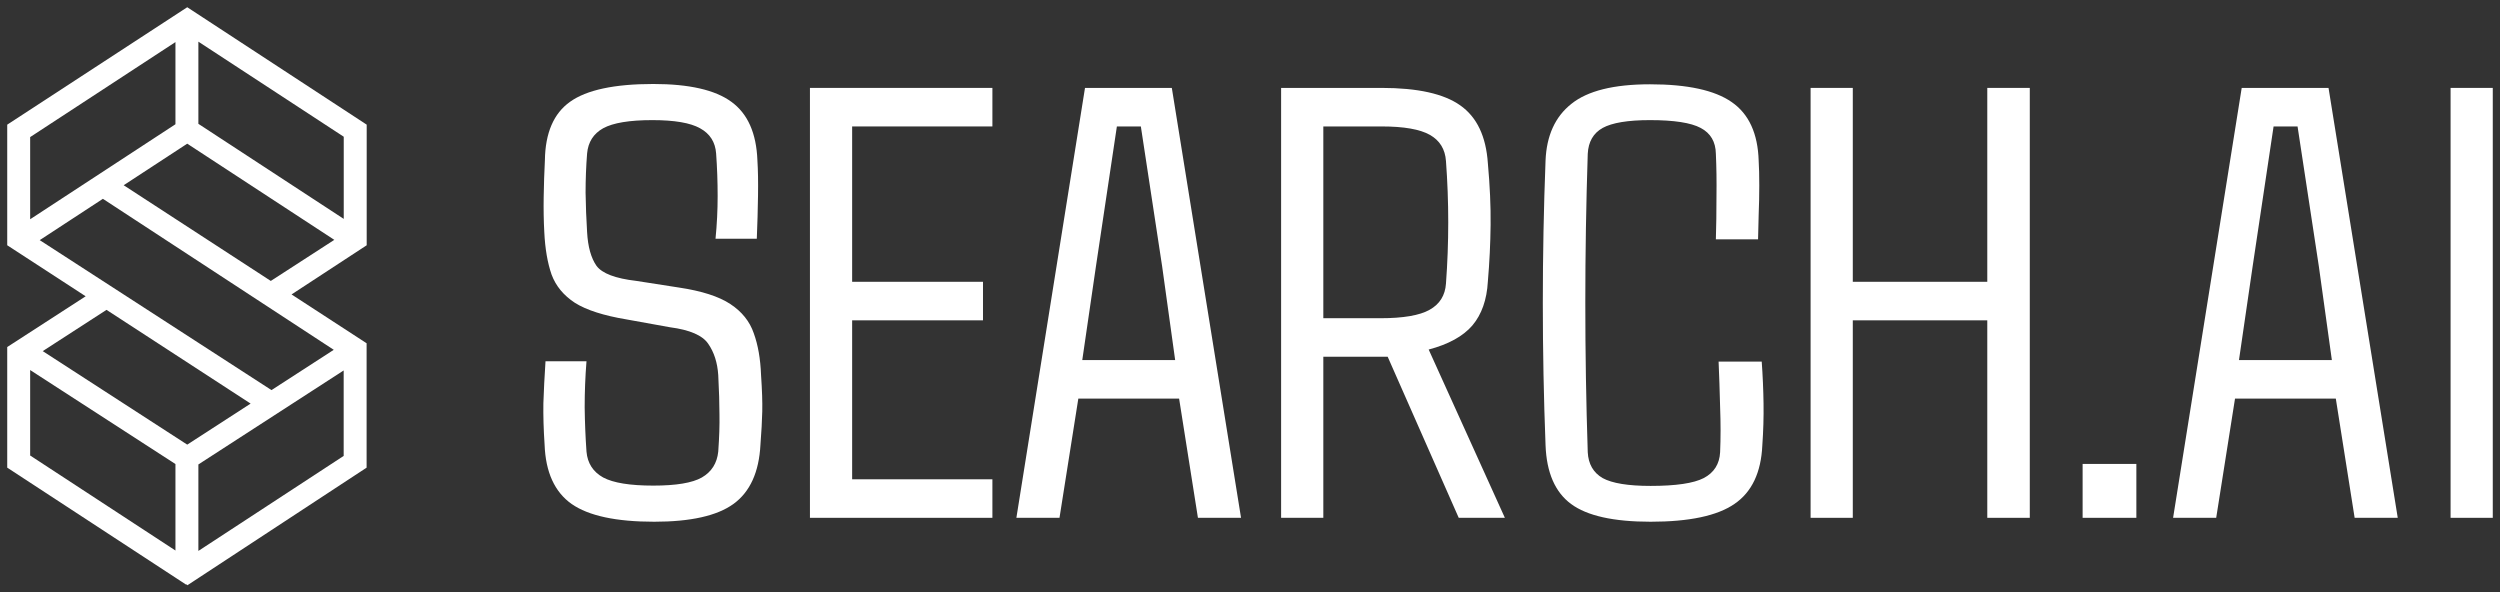
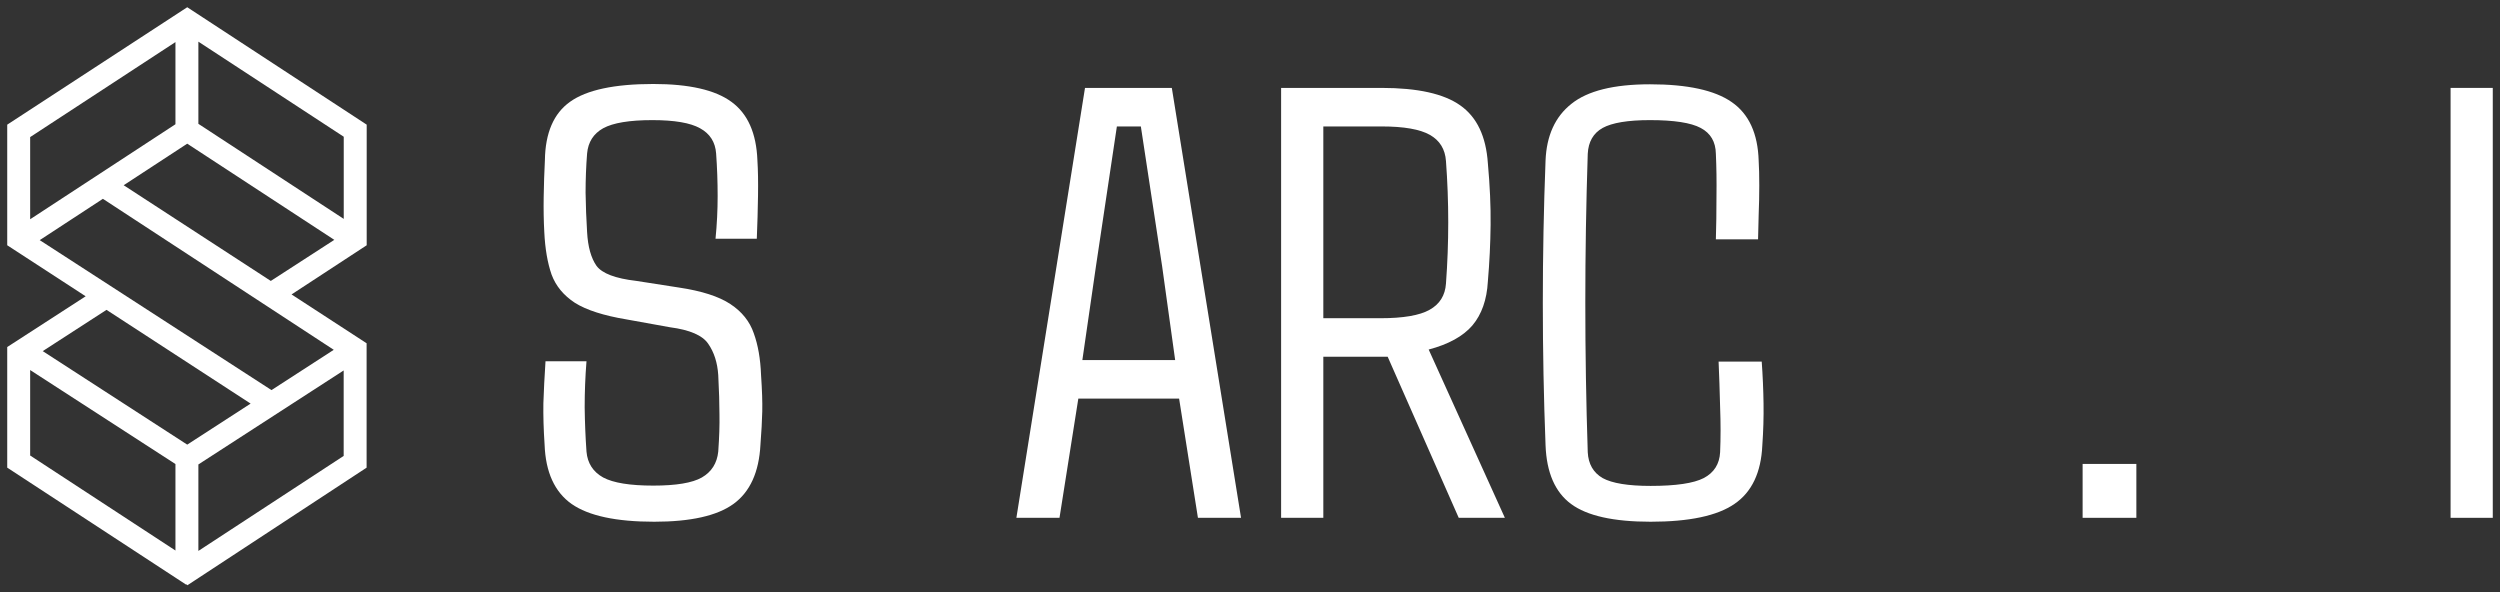
<svg xmlns="http://www.w3.org/2000/svg" width="173" height="41" viewBox="0 0 173 41" fill="none">
  <rect x="0" y="0" width="173" height="41" fill="#333333" stroke="none" />
  <path fill-rule="evenodd" clip-rule="evenodd" d="M25.375 8.626L12.979 0.515L12.956 0.5L12.933 0.516L0.5 8.626V16.972L5.928 20.503L0.501 24.014H0.5L0.5 32.361L12.894 40.466L12.919 40.429L12.967 40.5L25.369 32.361V23.754L20.175 20.375L25.375 16.972L25.375 8.626ZM23.787 9.462V15.147L13.728 8.569V2.883L23.787 9.462ZM12.141 2.912L2.087 9.486L2.087 15.172L12.141 8.597V2.912ZM23.782 25.635V31.549L13.728 38.124V32.14L23.782 25.635ZM12.141 32.112L2.087 25.607V31.521L12.141 38.096V32.112ZM18.739 19.441L8.558 12.818L12.956 9.942L23.134 16.598L18.739 19.441ZM12.956 30.768L2.957 24.297L7.37 21.442L17.343 27.929L12.956 30.768ZM7.12 13.758L2.749 16.617L18.787 26.995L23.096 24.207L7.12 13.758Z" fill="white" />
  <path d="M45.27 36.104C42.637 36.104 40.732 35.694 39.556 34.875C38.379 34.042 37.756 32.674 37.686 30.771C37.616 29.715 37.588 28.757 37.602 27.896C37.63 27.035 37.679 26.069 37.749 25H40.585C40.501 26.069 40.459 27.132 40.459 28.188C40.473 29.243 40.515 30.264 40.585 31.25C40.655 32.056 41.04 32.653 41.74 33.042C42.441 33.417 43.596 33.604 45.207 33.604C46.79 33.604 47.91 33.417 48.568 33.042C49.241 32.653 49.619 32.056 49.703 31.25C49.773 30.264 49.801 29.41 49.787 28.688C49.787 27.951 49.759 27.042 49.703 25.958C49.647 25.097 49.416 24.375 49.01 23.792C48.617 23.208 47.735 22.826 46.362 22.646L43.358 22.104C41.776 21.84 40.585 21.458 39.787 20.958C39.002 20.444 38.463 19.792 38.169 19C37.889 18.194 37.721 17.215 37.665 16.062C37.623 15.299 37.609 14.486 37.623 13.625C37.637 12.75 37.665 11.903 37.707 11.083C37.735 9.194 38.316 7.847 39.45 7.042C40.599 6.222 42.518 5.812 45.207 5.812C47.686 5.812 49.486 6.222 50.606 7.042C51.741 7.861 52.343 9.215 52.413 11.104C52.455 11.757 52.469 12.569 52.455 13.542C52.441 14.5 52.413 15.493 52.371 16.521H49.514C49.612 15.535 49.661 14.549 49.661 13.562C49.661 12.576 49.626 11.597 49.556 10.625C49.5 9.833 49.129 9.25 48.442 8.875C47.77 8.5 46.671 8.312 45.144 8.312C43.561 8.312 42.427 8.5 41.74 8.875C41.068 9.25 40.697 9.833 40.627 10.625C40.557 11.514 40.522 12.417 40.522 13.333C40.536 14.25 40.571 15.16 40.627 16.062C40.683 17.076 40.9 17.854 41.278 18.396C41.67 18.924 42.588 19.271 44.031 19.438L46.972 19.896C48.554 20.132 49.745 20.514 50.543 21.042C51.342 21.569 51.881 22.243 52.161 23.062C52.455 23.868 52.623 24.833 52.665 25.958C52.735 26.986 52.763 27.819 52.749 28.458C52.735 29.097 52.693 29.868 52.623 30.771C52.525 32.674 51.902 34.042 50.753 34.875C49.619 35.694 47.791 36.104 45.27 36.104Z" fill="white" />
-   <path d="M68.674 35.833H56.048V6.083H68.674V8.75H58.968V19.5H68.023V22.167H58.968V33.167H68.674V35.833Z" fill="white" />
-   <path d="M73.317 35.833H70.334L75.082 6.083H81.09L85.88 35.833H82.897L81.594 27.583H74.62L73.317 35.833ZM75.838 18.438L74.893 24.917H81.321L80.418 18.417L78.947 8.75H77.288L75.838 18.438Z" fill="white" />
+   <path d="M73.317 35.833H70.334L75.082 6.083H81.09L85.88 35.833H82.897L81.594 27.583H74.62L73.317 35.833ZL74.893 24.917H81.321L80.418 18.417L78.947 8.75H77.288L75.838 18.438Z" fill="white" />
  <path d="M91.574 35.833H88.653V6.083H95.607C98.1 6.083 99.914 6.486 101.049 7.292C102.197 8.097 102.834 9.431 102.96 11.292C103.101 12.847 103.164 14.271 103.15 15.562C103.136 16.854 103.073 18.16 102.96 19.479C102.89 20.743 102.533 21.757 101.889 22.521C101.245 23.271 100.236 23.826 98.864 24.188L104.137 35.833H100.944L96.028 24.688H91.574V35.833ZM91.574 8.75V22.021H95.523C97.106 22.021 98.24 21.826 98.927 21.438C99.627 21.049 100.005 20.444 100.061 19.625C100.271 16.792 100.271 13.965 100.061 11.146C100.005 10.326 99.634 9.722 98.948 9.333C98.261 8.944 97.148 8.75 95.607 8.75H91.574Z" fill="white" />
  <path d="M114.221 36.104C111.658 36.104 109.823 35.694 108.717 34.875C107.61 34.056 107.022 32.701 106.952 30.812C106.7 24.243 106.7 17.674 106.952 11.104C107.022 9.382 107.617 8.076 108.738 7.188C109.858 6.285 111.672 5.833 114.179 5.833C116.77 5.833 118.654 6.243 119.831 7.062C121.021 7.882 121.644 9.236 121.7 11.125C121.728 11.583 121.742 12.153 121.742 12.833C121.742 13.5 121.728 14.174 121.7 14.854C121.686 15.521 121.672 16.09 121.658 16.562H118.738C118.766 15.66 118.78 14.674 118.78 13.604C118.794 12.535 118.78 11.549 118.738 10.646C118.724 9.812 118.374 9.215 117.688 8.854C117.015 8.493 115.846 8.312 114.179 8.312C112.653 8.312 111.56 8.493 110.902 8.854C110.258 9.215 109.914 9.812 109.872 10.646C109.648 17.521 109.648 24.403 109.872 31.292C109.914 32.111 110.258 32.708 110.902 33.083C111.56 33.444 112.667 33.625 114.221 33.625C115.972 33.625 117.198 33.444 117.898 33.083C118.612 32.708 118.99 32.111 119.032 31.292C119.074 30.319 119.074 29.278 119.032 28.167C119.004 27.042 118.969 25.993 118.927 25.021H121.911C121.981 25.993 122.023 26.958 122.037 27.917C122.051 28.861 122.023 29.826 121.953 30.812C121.869 32.701 121.224 34.056 120.02 34.875C118.829 35.694 116.896 36.104 114.221 36.104Z" fill="white" />
-   <path d="M128.213 35.833H125.293V6.083H128.213V19.5H137.52V6.083H140.461V35.833H137.52V22.167H128.213V35.833Z" fill="white" />
  <path d="M147.836 35.833H144.117V32.104H147.836V35.833Z" fill="white" />
-   <path d="M153.361 35.833H150.378L155.126 6.083H161.134L165.924 35.833H162.941L161.638 27.583H154.663L153.361 35.833ZM155.882 18.438L154.937 24.917H161.365L160.462 18.417L158.991 8.75H157.332L155.882 18.438Z" fill="white" />
  <path d="M172.5 35.833H169.58V6.083H172.5V35.833Z" fill="white" />
</svg>